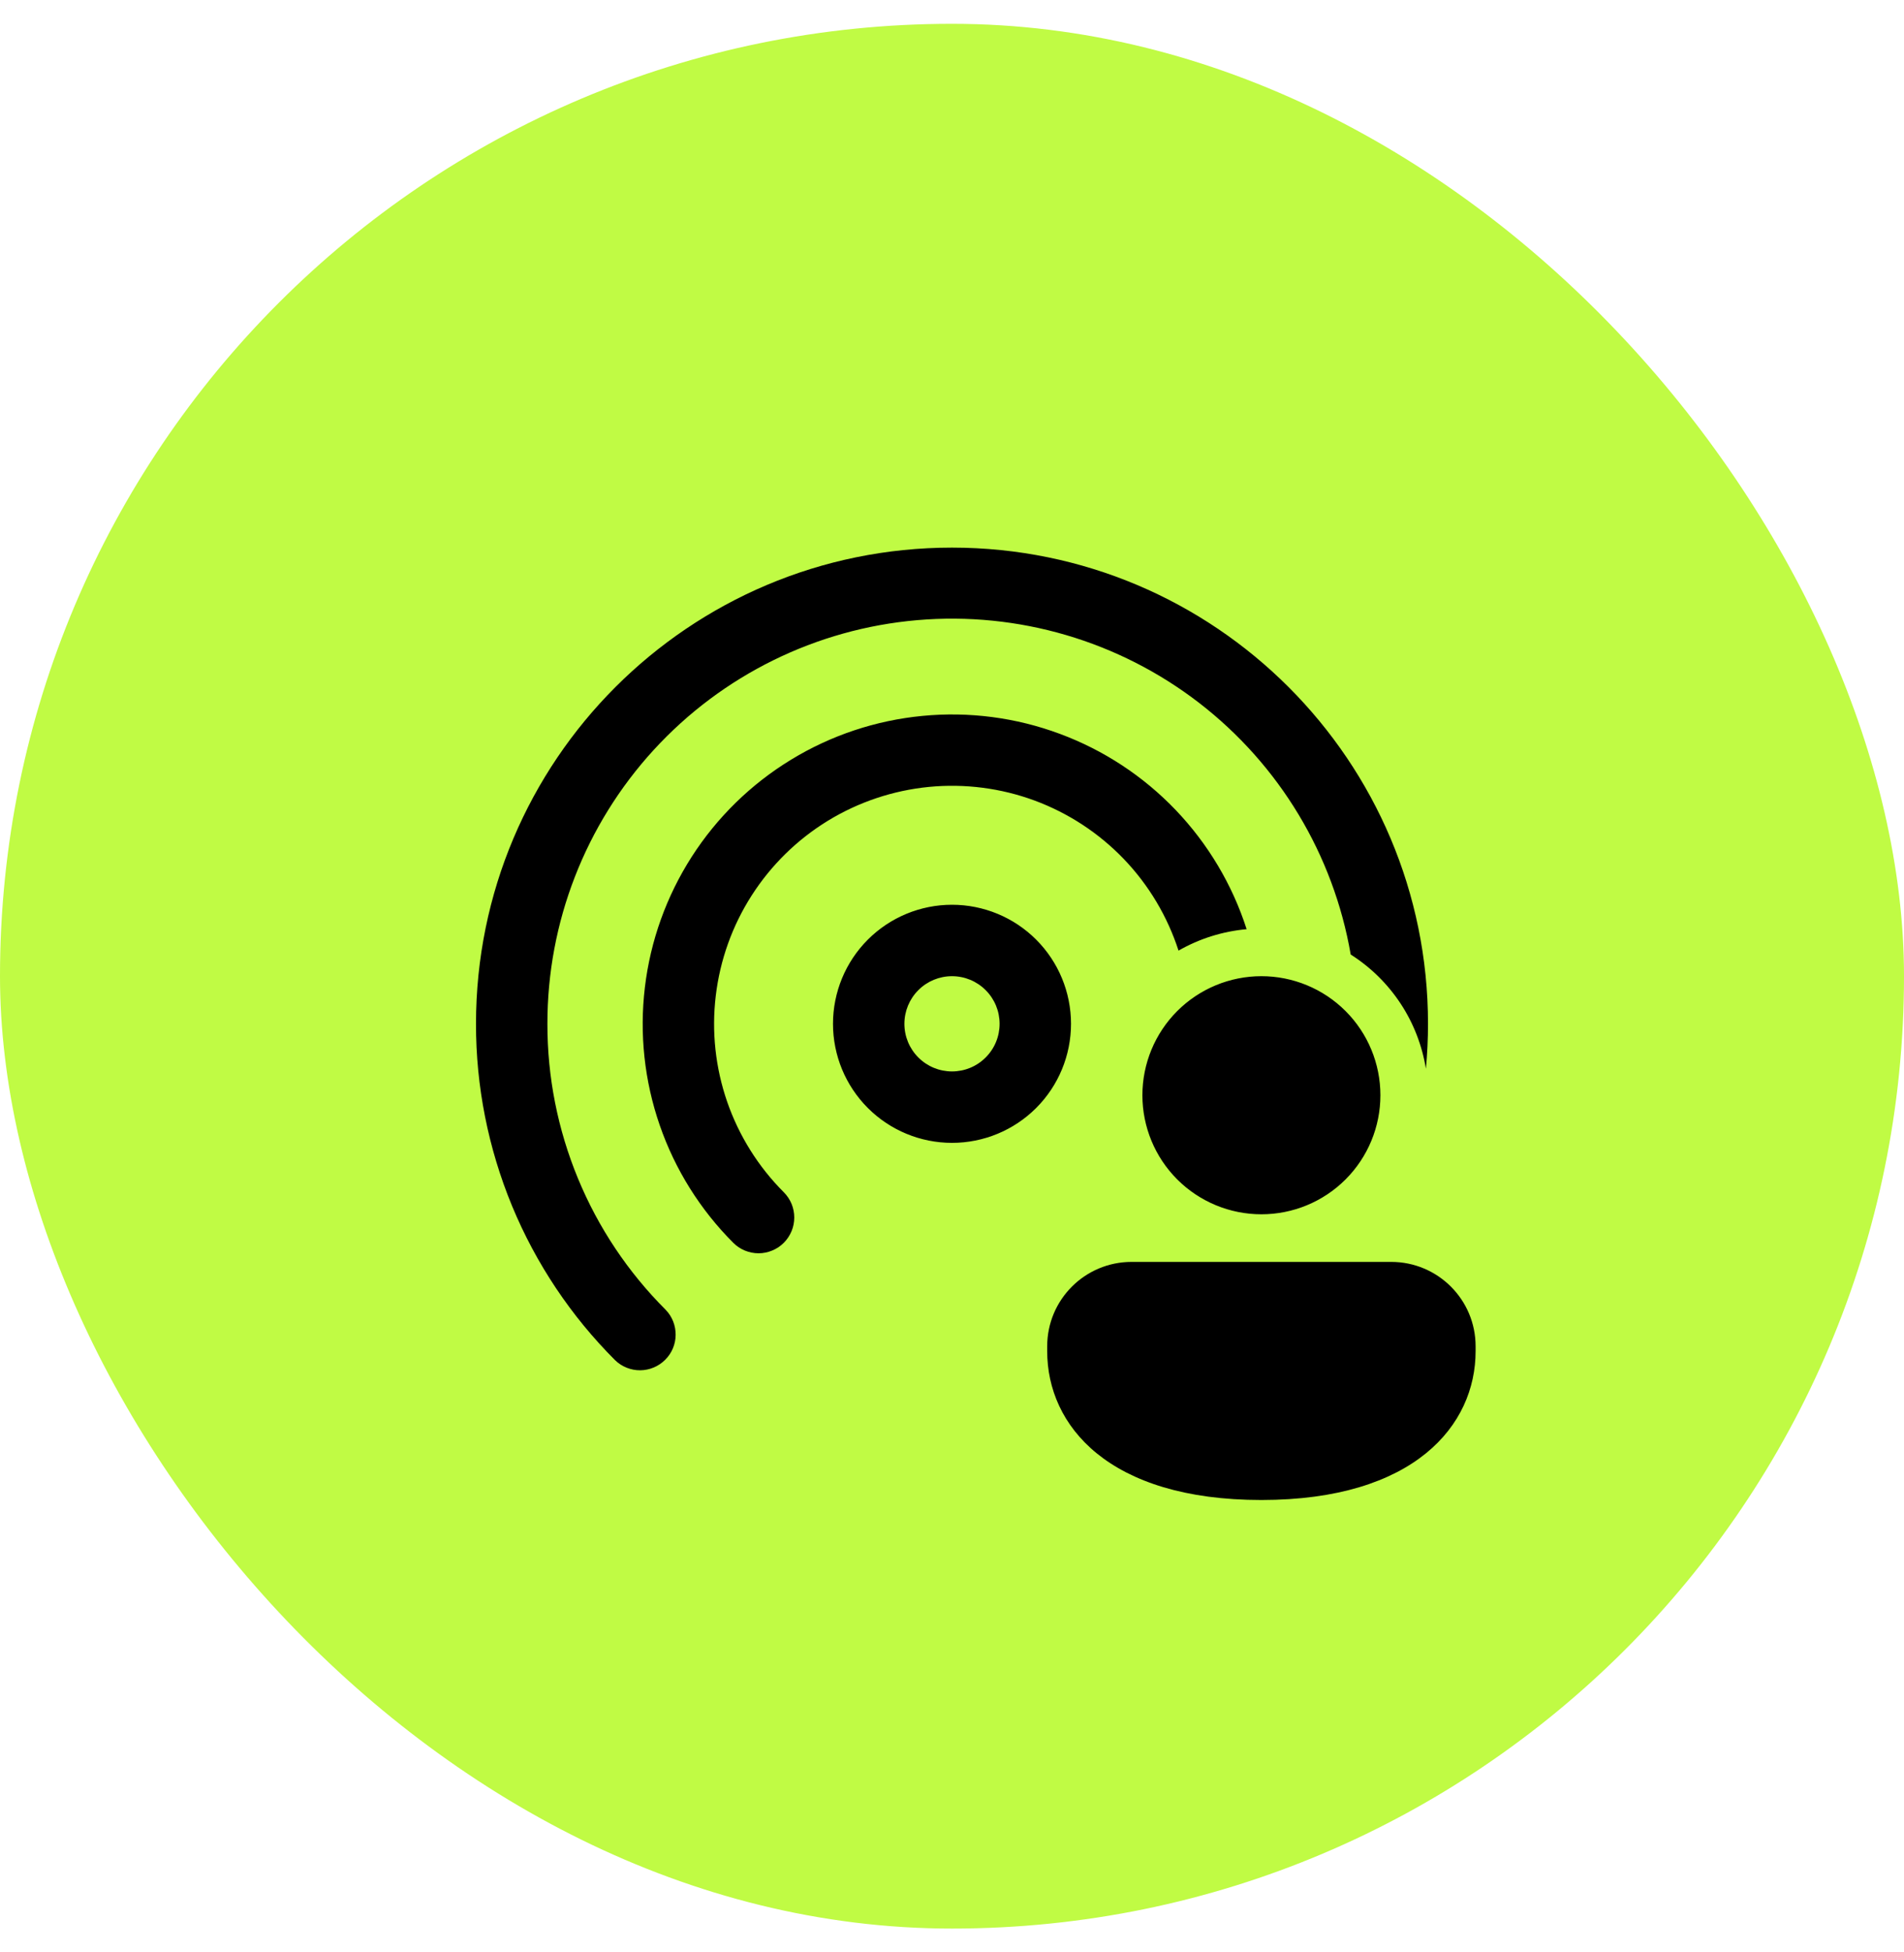
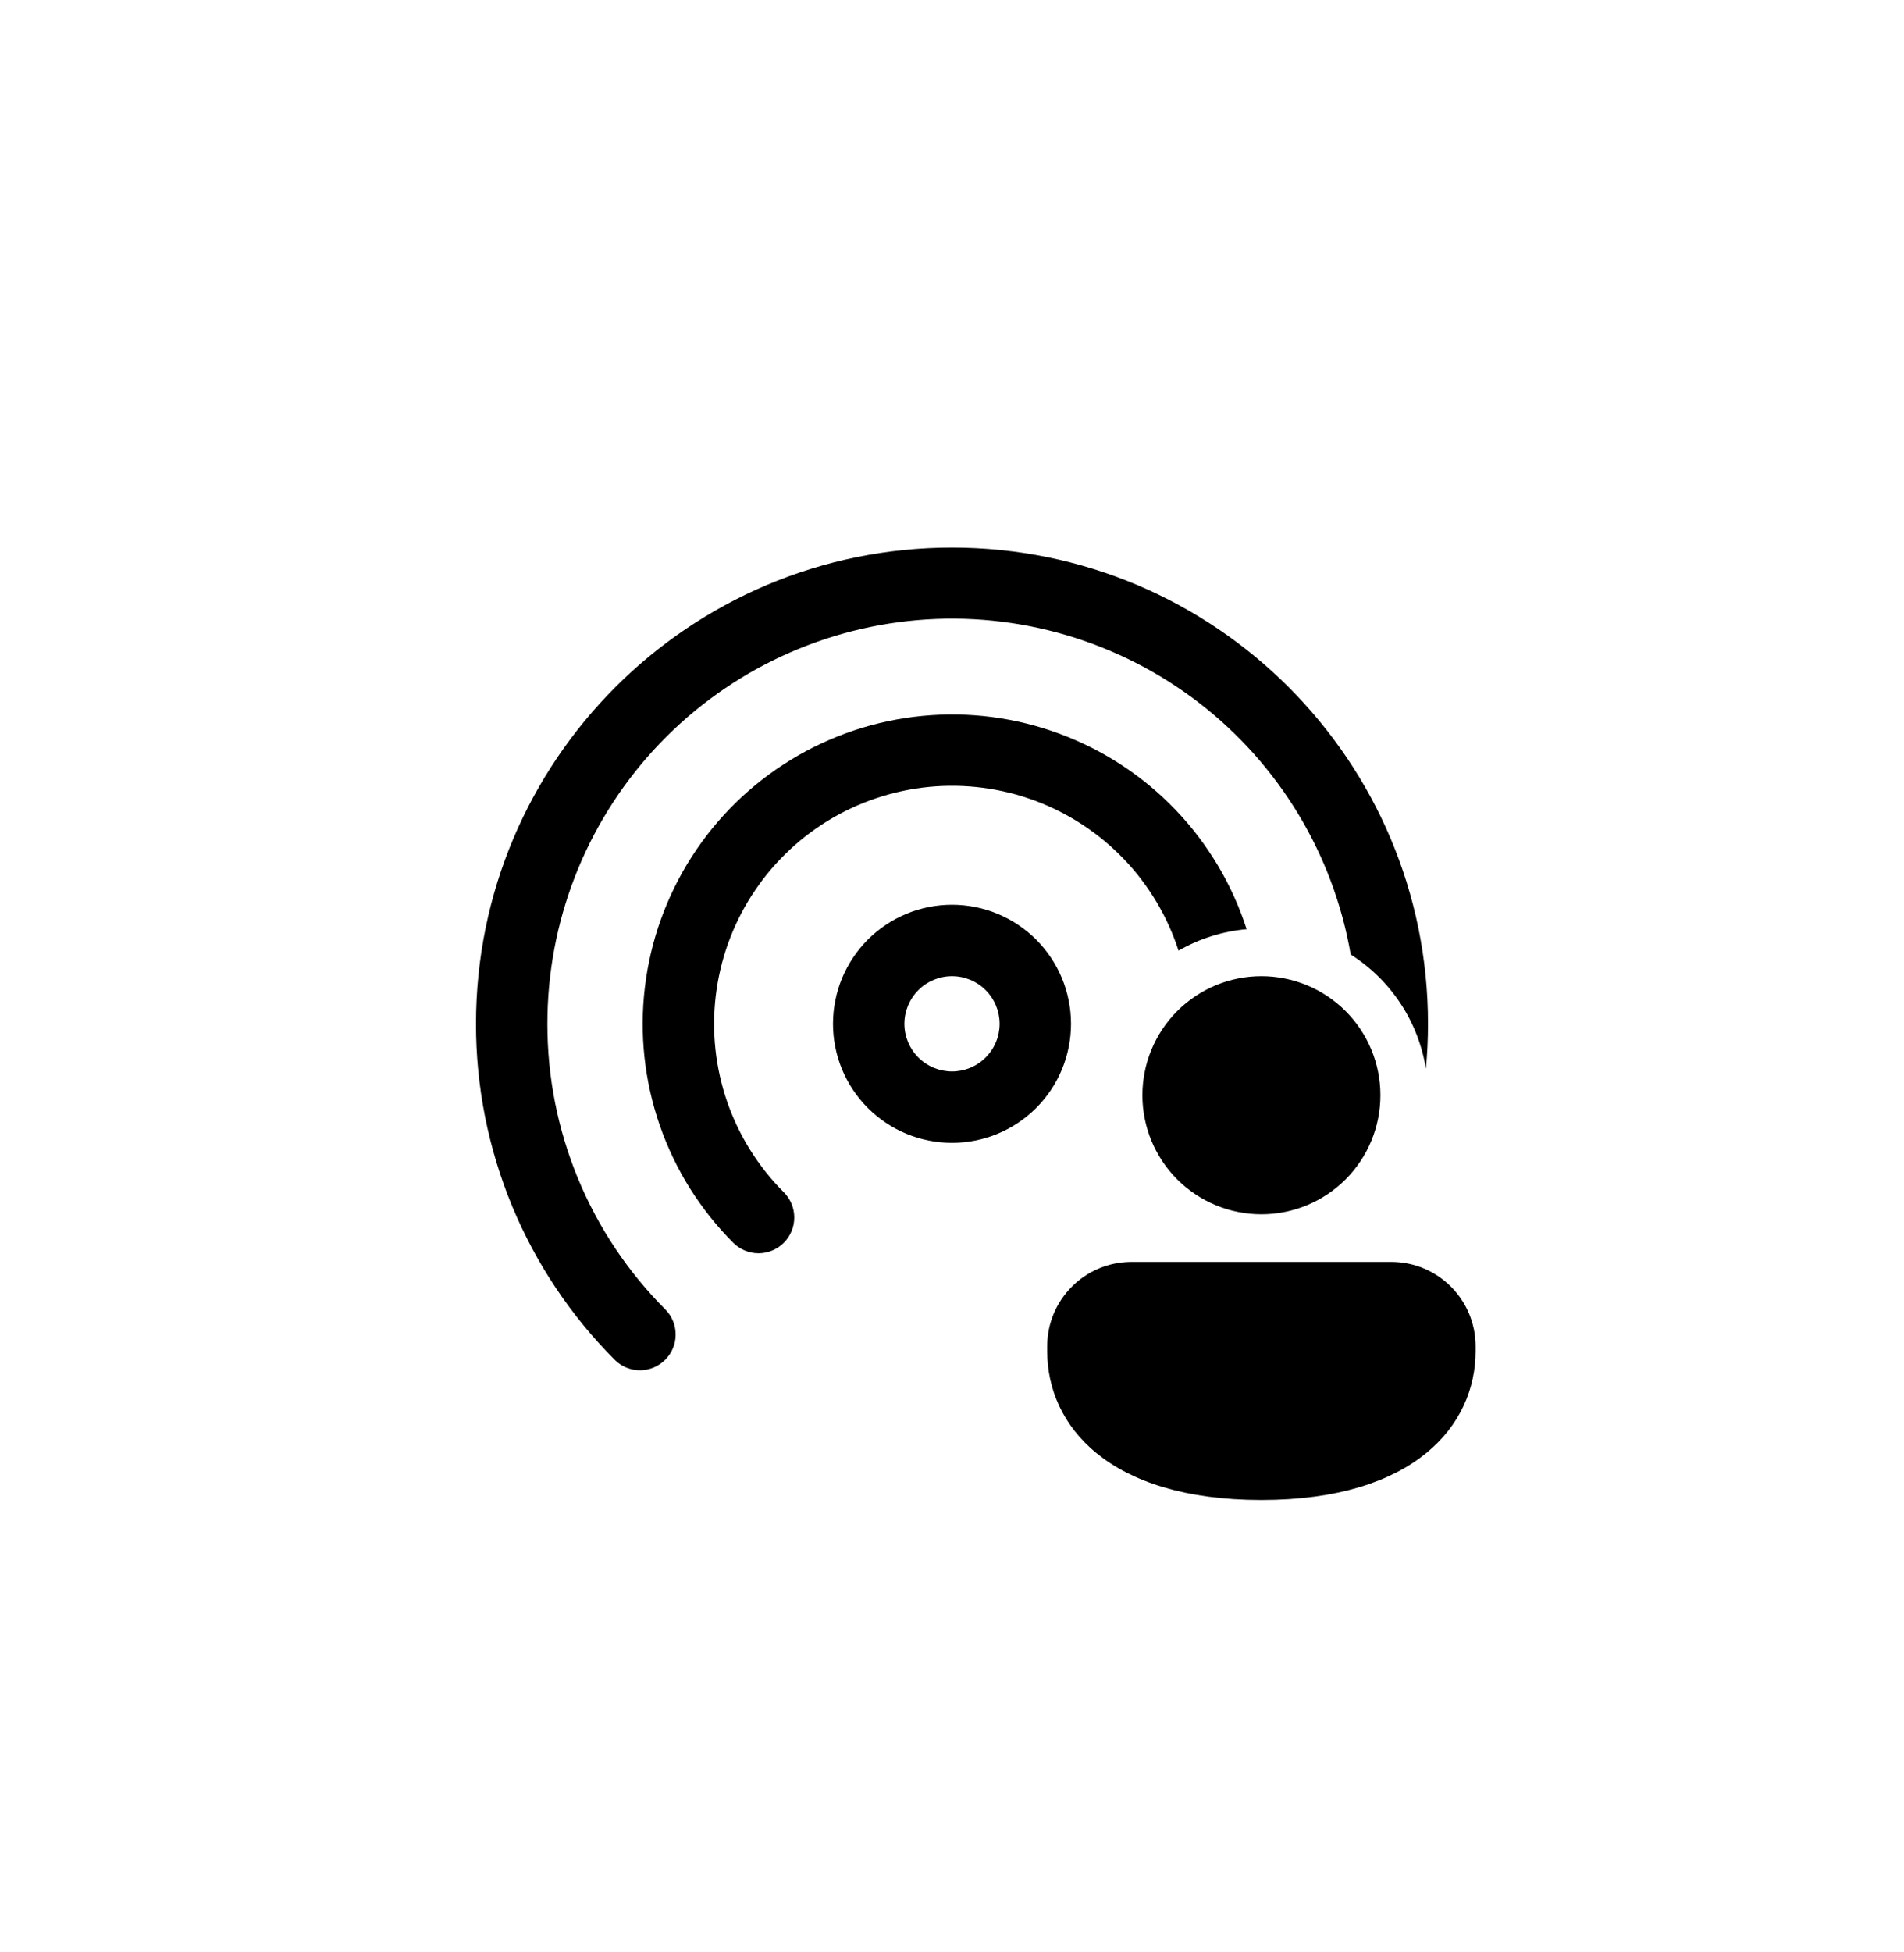
<svg xmlns="http://www.w3.org/2000/svg" fill="none" viewBox="0 0 40 41" height="41" width="40">
-   <rect fill="#C0FB44" rx="20" height="40" width="40" y="0.5" />
  <path fill="black" d="M11.5 21.5C11.498 19.371 12.295 17.318 13.734 15.748C15.173 14.178 17.148 13.206 19.27 13.023C21.391 12.84 23.504 13.46 25.191 14.76C26.877 16.061 28.014 17.947 28.376 20.045C28.794 20.31 29.151 20.661 29.424 21.075C29.696 21.488 29.877 21.955 29.956 22.444C29.985 22.133 30 21.818 30 21.5C30 15.977 25.523 11.5 20 11.5C14.477 11.5 10 15.977 10 21.5C9.998 22.812 10.256 24.111 10.757 25.324C11.259 26.536 11.995 27.638 12.923 28.565C13.064 28.702 13.254 28.777 13.45 28.776C13.647 28.774 13.835 28.695 13.974 28.556C14.114 28.417 14.193 28.229 14.194 28.033C14.196 27.836 14.121 27.646 13.984 27.505C13.195 26.717 12.569 25.781 12.143 24.75C11.717 23.72 11.498 22.615 11.5 21.5ZM26.19 19.514C25.889 18.578 25.379 17.722 24.7 17.011C24.02 16.3 23.188 15.753 22.266 15.411C21.344 15.068 20.357 14.939 19.378 15.034C18.399 15.128 17.454 15.443 16.615 15.956C15.775 16.468 15.063 17.165 14.532 17.992C14.001 18.82 13.664 19.757 13.548 20.734C13.431 21.71 13.538 22.701 13.86 23.63C14.181 24.559 14.71 25.404 15.405 26.099C15.475 26.169 15.557 26.224 15.649 26.262C15.74 26.299 15.837 26.319 15.936 26.319C16.034 26.319 16.132 26.299 16.223 26.261C16.314 26.224 16.397 26.168 16.466 26.099C16.536 26.029 16.591 25.946 16.629 25.855C16.667 25.764 16.686 25.666 16.686 25.568C16.686 25.469 16.667 25.372 16.629 25.28C16.591 25.189 16.536 25.107 16.466 25.037C15.931 24.502 15.525 23.853 15.277 23.139C15.03 22.424 14.947 21.663 15.037 20.912C15.126 20.161 15.384 19.44 15.792 18.804C16.2 18.167 16.747 17.631 17.392 17.236C18.037 16.842 18.763 16.599 19.516 16.525C20.268 16.452 21.028 16.55 21.737 16.812C22.446 17.075 23.087 17.495 23.61 18.04C24.134 18.586 24.526 19.244 24.759 19.963C25.198 19.711 25.687 19.558 26.191 19.513M17.5 21.5C17.5 20.837 17.763 20.201 18.232 19.732C18.701 19.263 19.337 19 20 19C20.663 19 21.299 19.263 21.768 19.732C22.237 20.201 22.5 20.837 22.5 21.5C22.5 22.163 22.237 22.799 21.768 23.268C21.299 23.737 20.663 24 20 24C19.337 24 18.701 23.737 18.232 23.268C17.763 22.799 17.5 22.163 17.5 21.5ZM20 20.5C19.735 20.5 19.48 20.605 19.293 20.793C19.105 20.98 19 21.235 19 21.5C19 21.765 19.105 22.02 19.293 22.207C19.48 22.395 19.735 22.5 20 22.5C20.265 22.5 20.52 22.395 20.707 22.207C20.895 22.02 21 21.765 21 21.5C21 21.235 20.895 20.98 20.707 20.793C20.52 20.605 20.265 20.5 20 20.5ZM29 23C29 23.663 28.737 24.299 28.268 24.768C27.799 25.237 27.163 25.5 26.5 25.5C25.837 25.5 25.201 25.237 24.732 24.768C24.263 24.299 24 23.663 24 23C24 22.337 24.263 21.701 24.732 21.232C25.201 20.763 25.837 20.5 26.5 20.5C27.163 20.5 27.799 20.763 28.268 21.232C28.737 21.701 29 22.337 29 23ZM31 28.375C31 29.931 29.714 31.5 26.5 31.5C23.286 31.5 22 29.937 22 28.375V28.272C22 27.292 22.794 26.5 23.773 26.5H29.227C30.207 26.5 31 27.293 31 28.272V28.375Z" />
</svg>